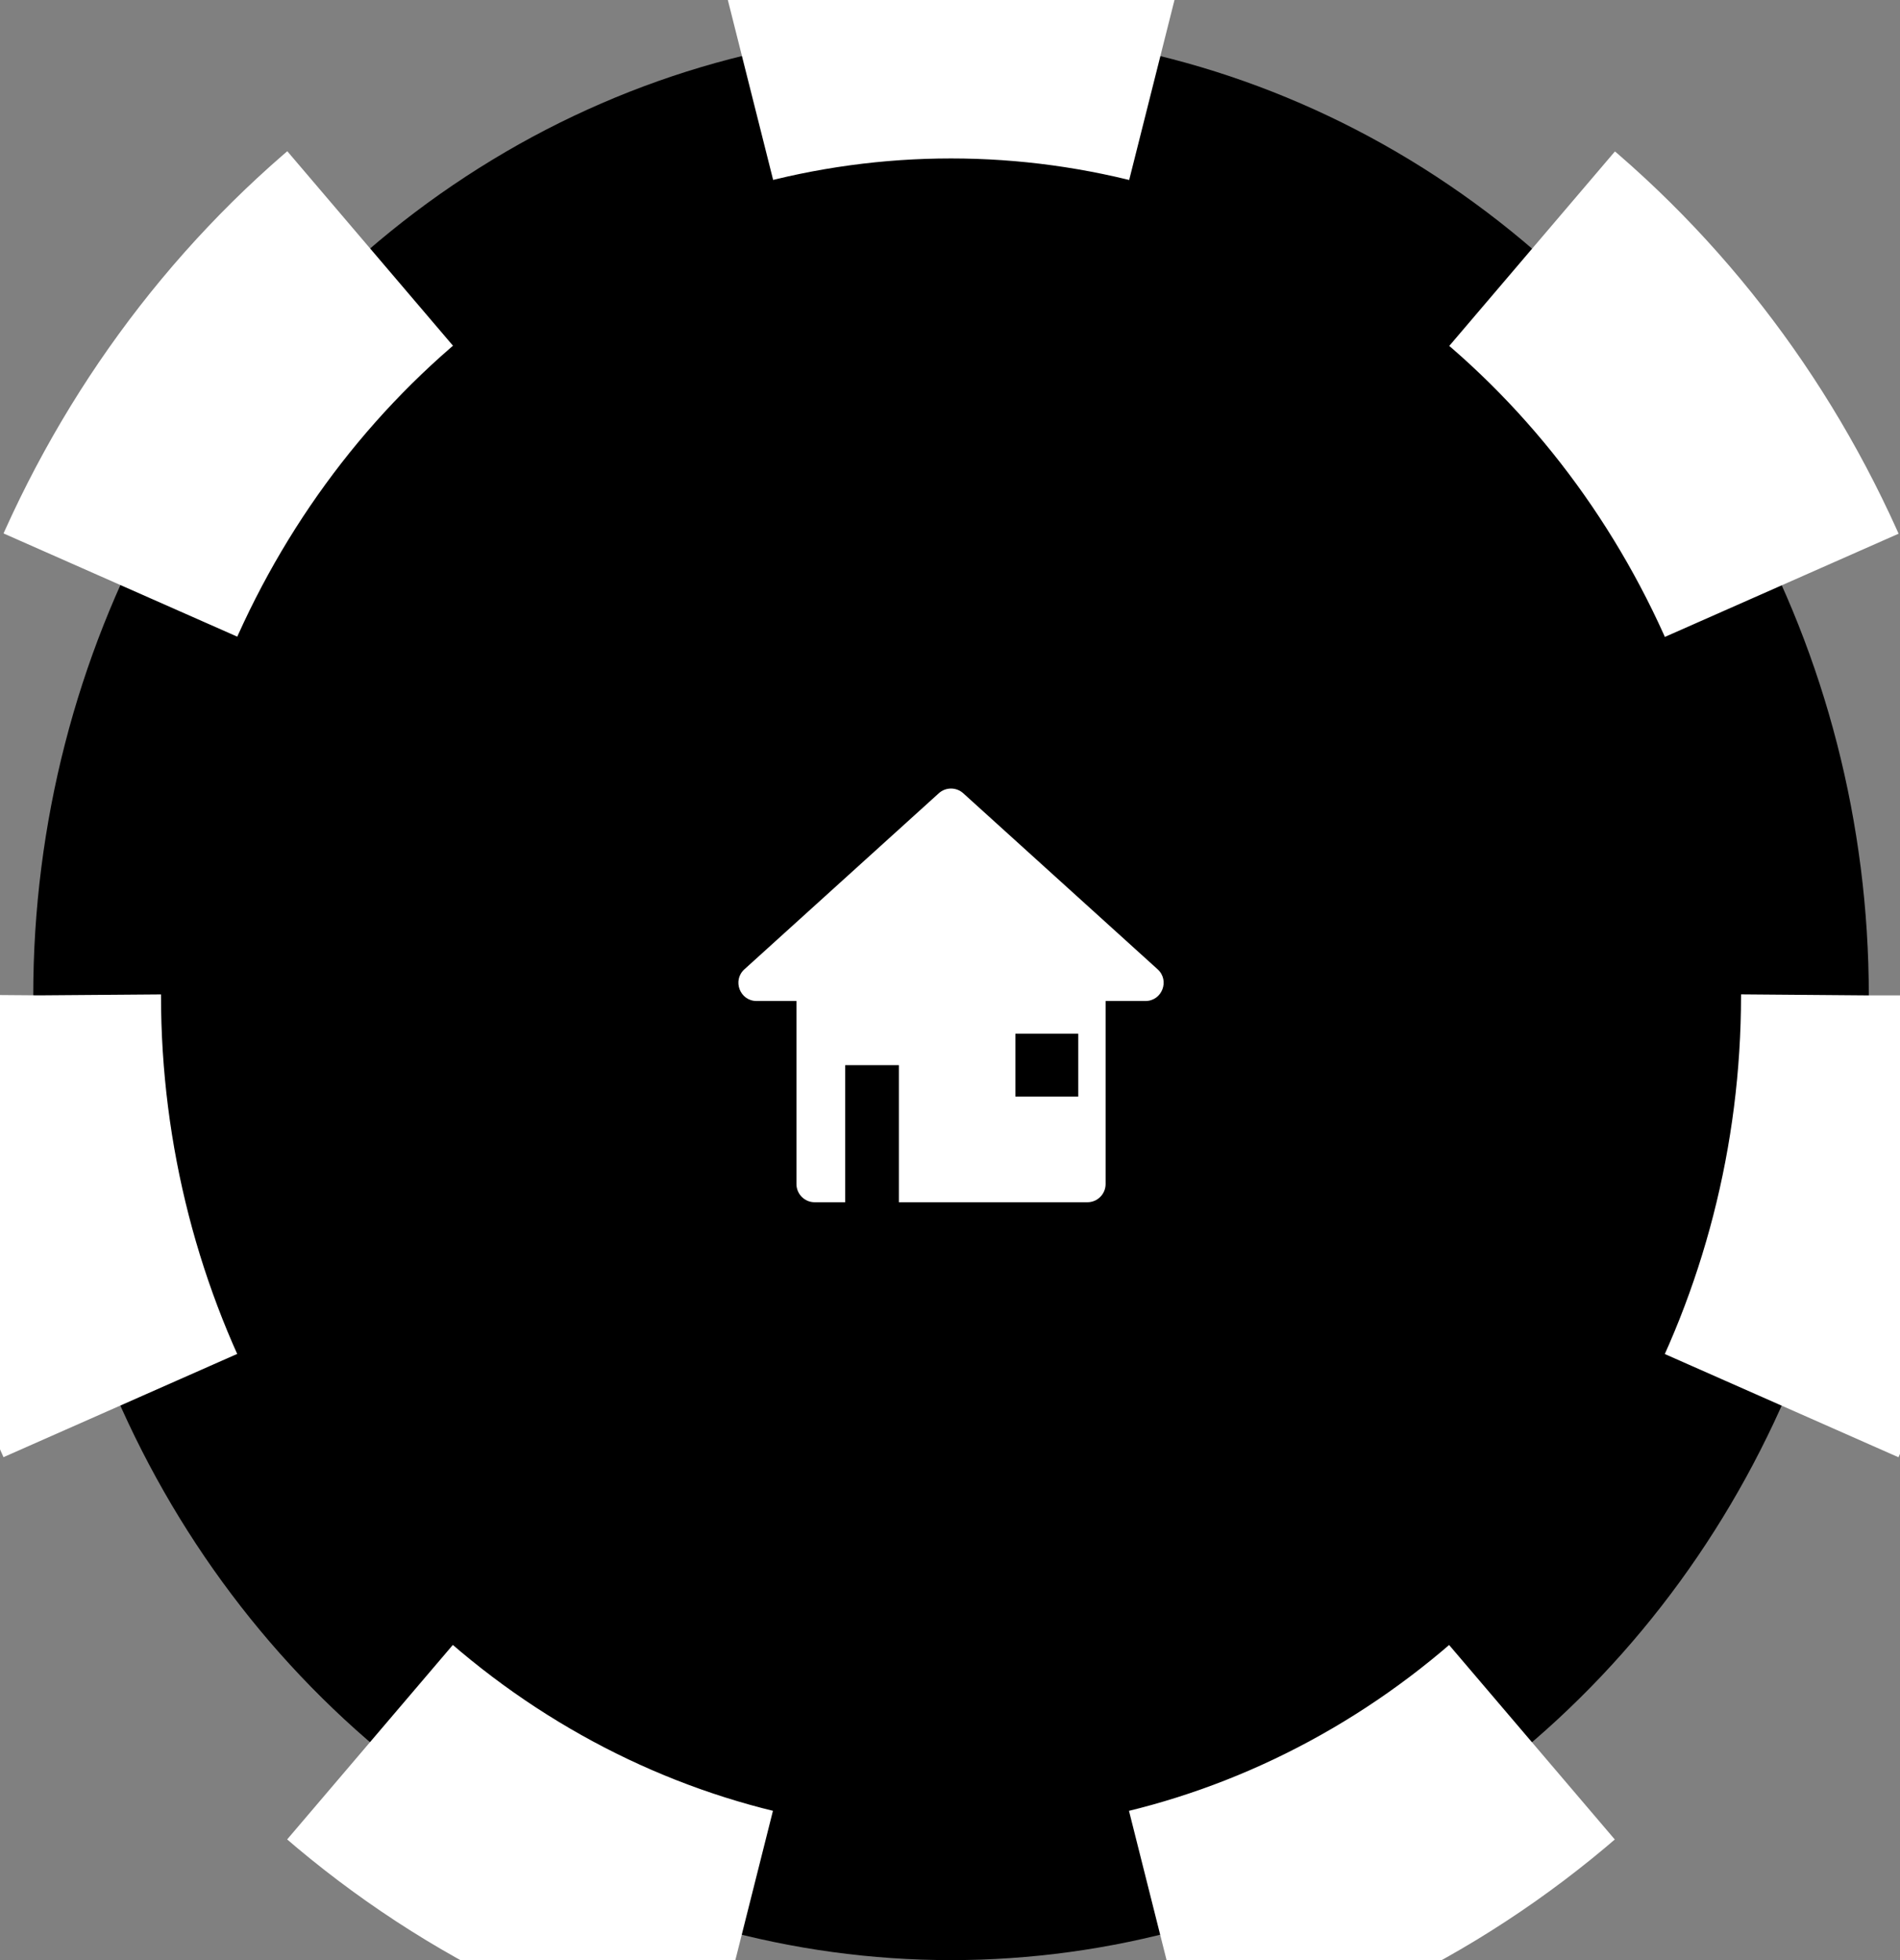
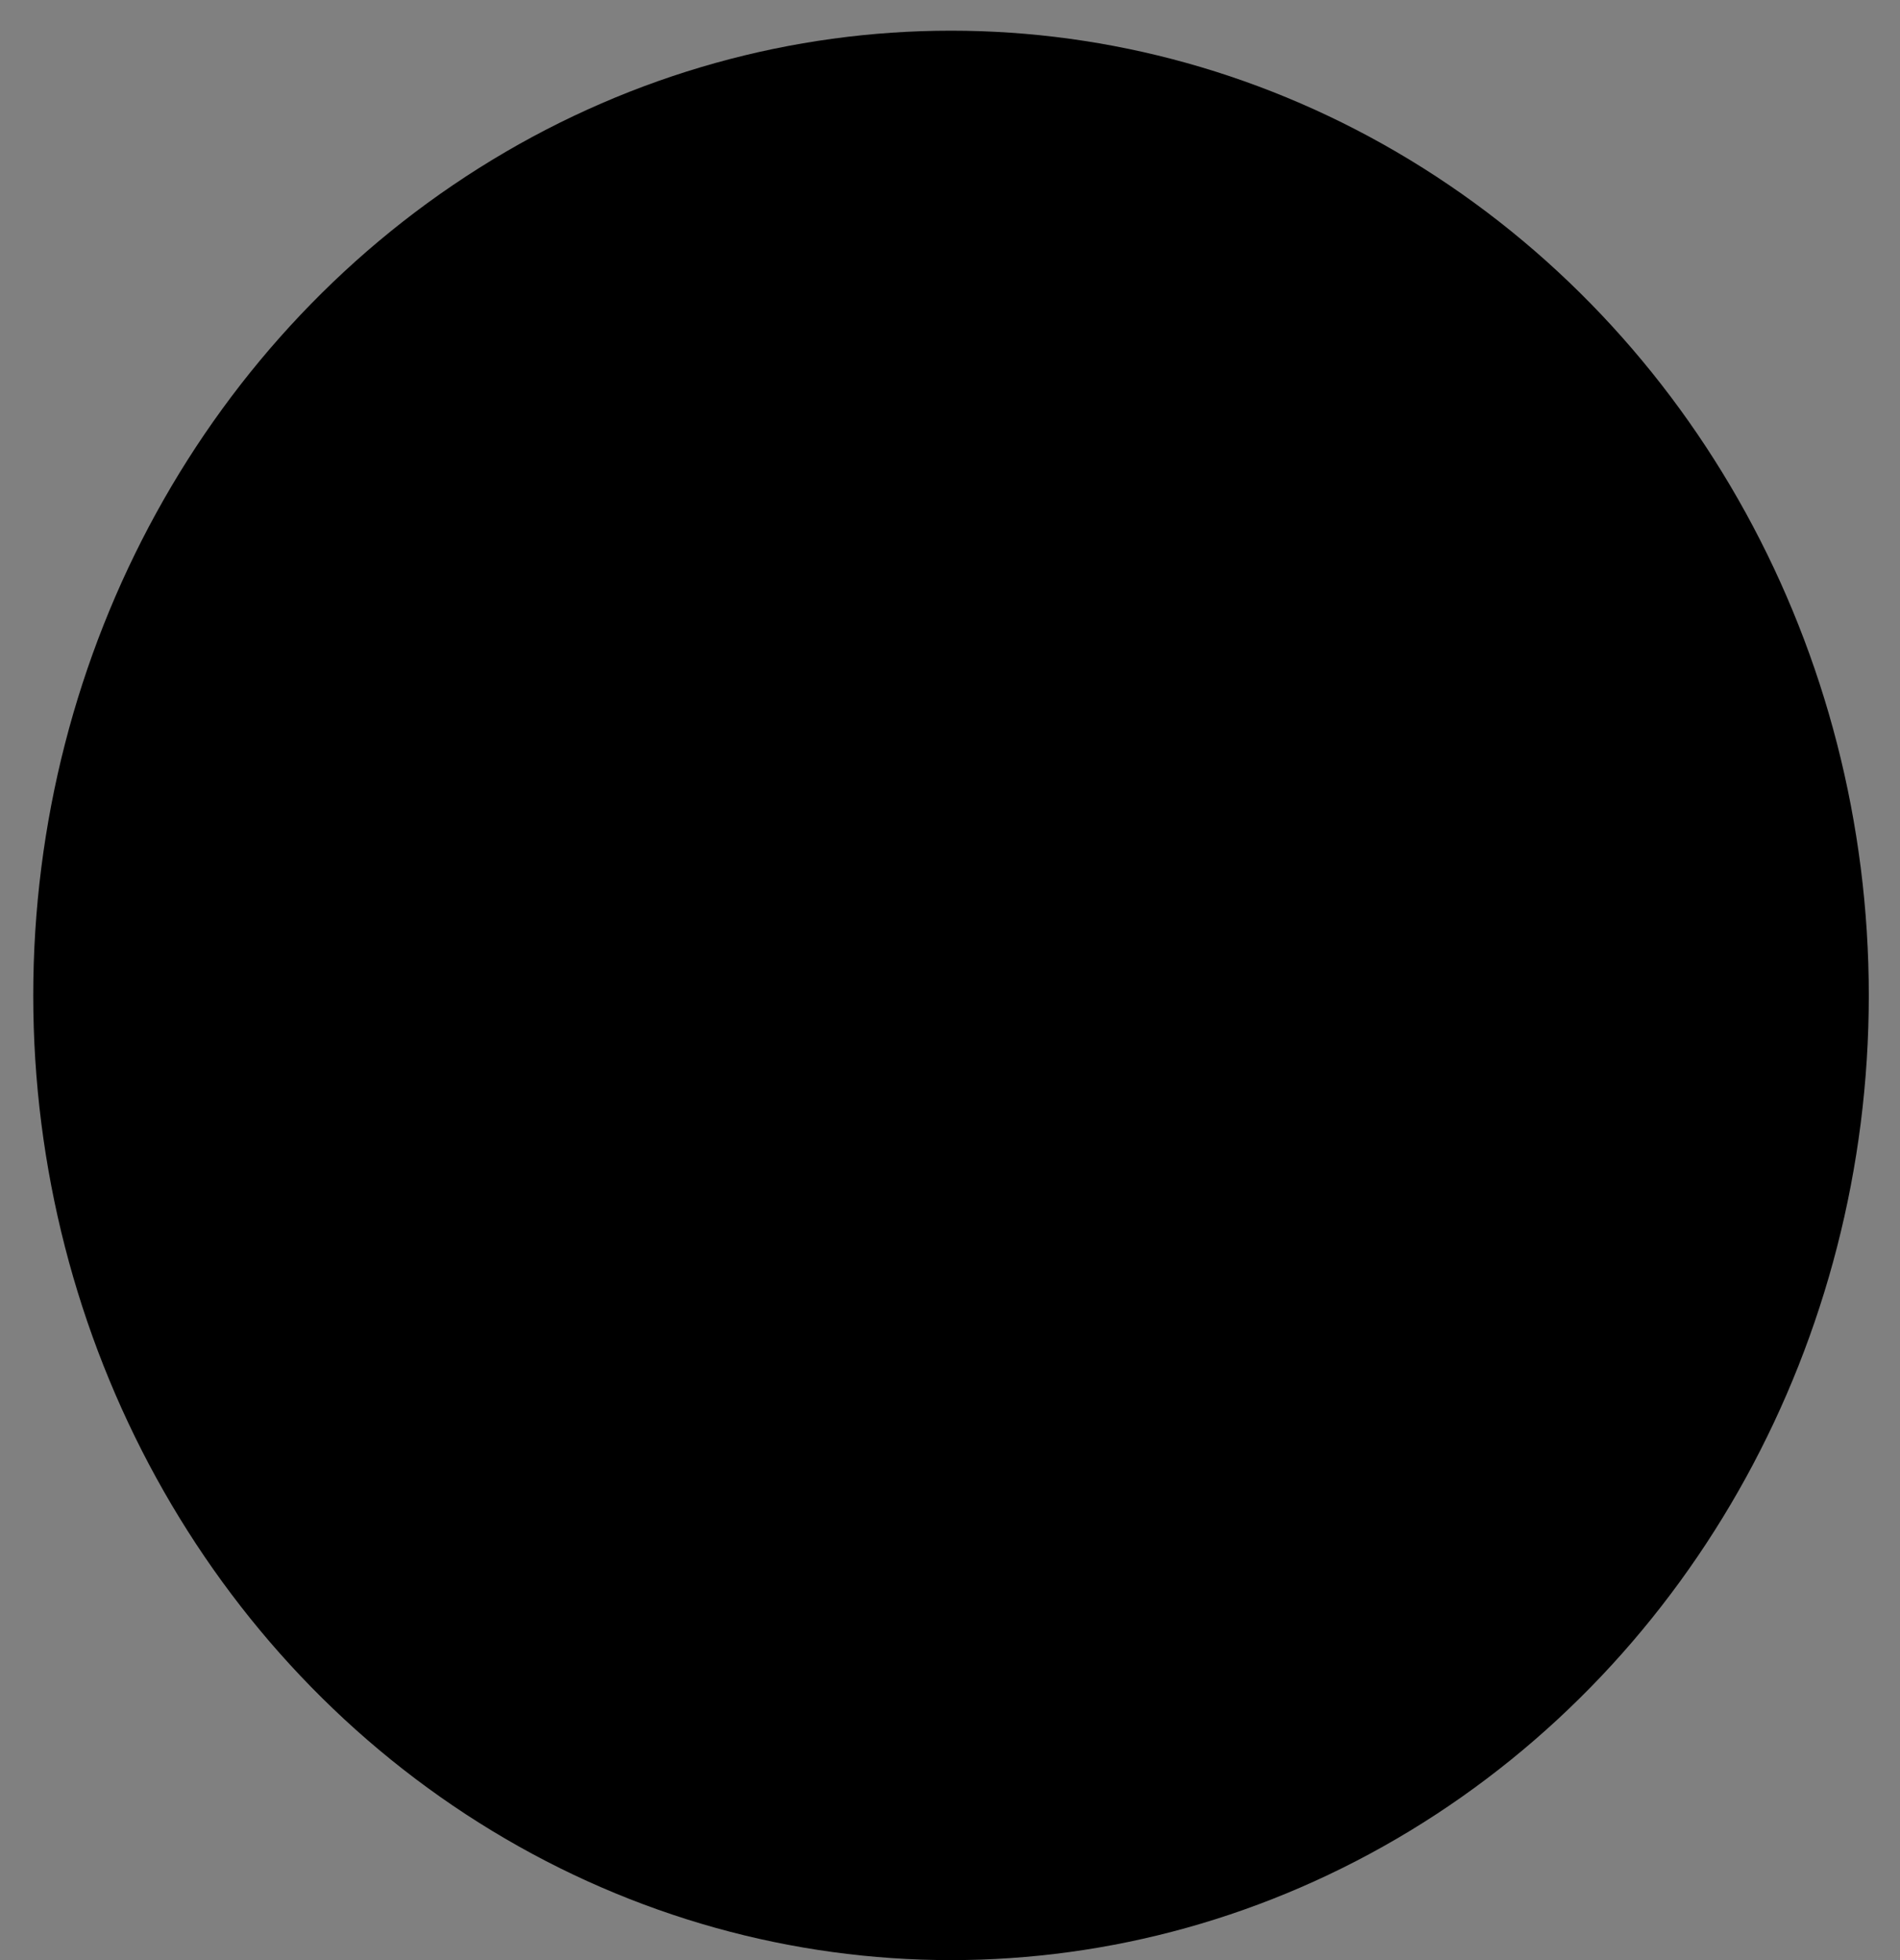
<svg xmlns="http://www.w3.org/2000/svg" version="1.1" x="0px" y="0px" viewBox="0 0 153.515 158.375" style="enable-background:new 0 0 153.515 158.375;" xml:space="preserve">
  <rect x="0" y="0" width="153.515" height="158.375" fill="#808080" stroke="none" />
  <g id="Layer_2">
</g>
  <g id="Layer_1">
    <g>
      <ellipse cx="76.84" cy="80.427" rx="74.154" ry="77.948" />
-       <ellipse style="fill:none;stroke:#FFFFFF;stroke-width:20.644;stroke-miterlimit:10;stroke-dasharray:34.138,34.138;" cx="76.84" cy="80.427" rx="74.154" ry="77.948" />
    </g>
-     <path style="fill:#FFFFFF;" d="M93.534,78.319l-6.932-6.278l-8.774-7.946c-0.561-0.508-1.415-0.508-1.976,0l-8.774,7.946   l-6.932,6.278c-0.998,0.904-0.359,2.562,0.988,2.562h3.217v14.787c0,0.813,0.659,1.472,1.472,1.472h2.468V86.061h4.335V97.14   h15.232c0.813,0,1.472-0.659,1.472-1.472V80.881h3.217C93.892,80.881,94.532,79.223,93.534,78.319z M87.119,88.599h-5.075v-5.075   h5.075V88.599z" />
  </g>
</svg>